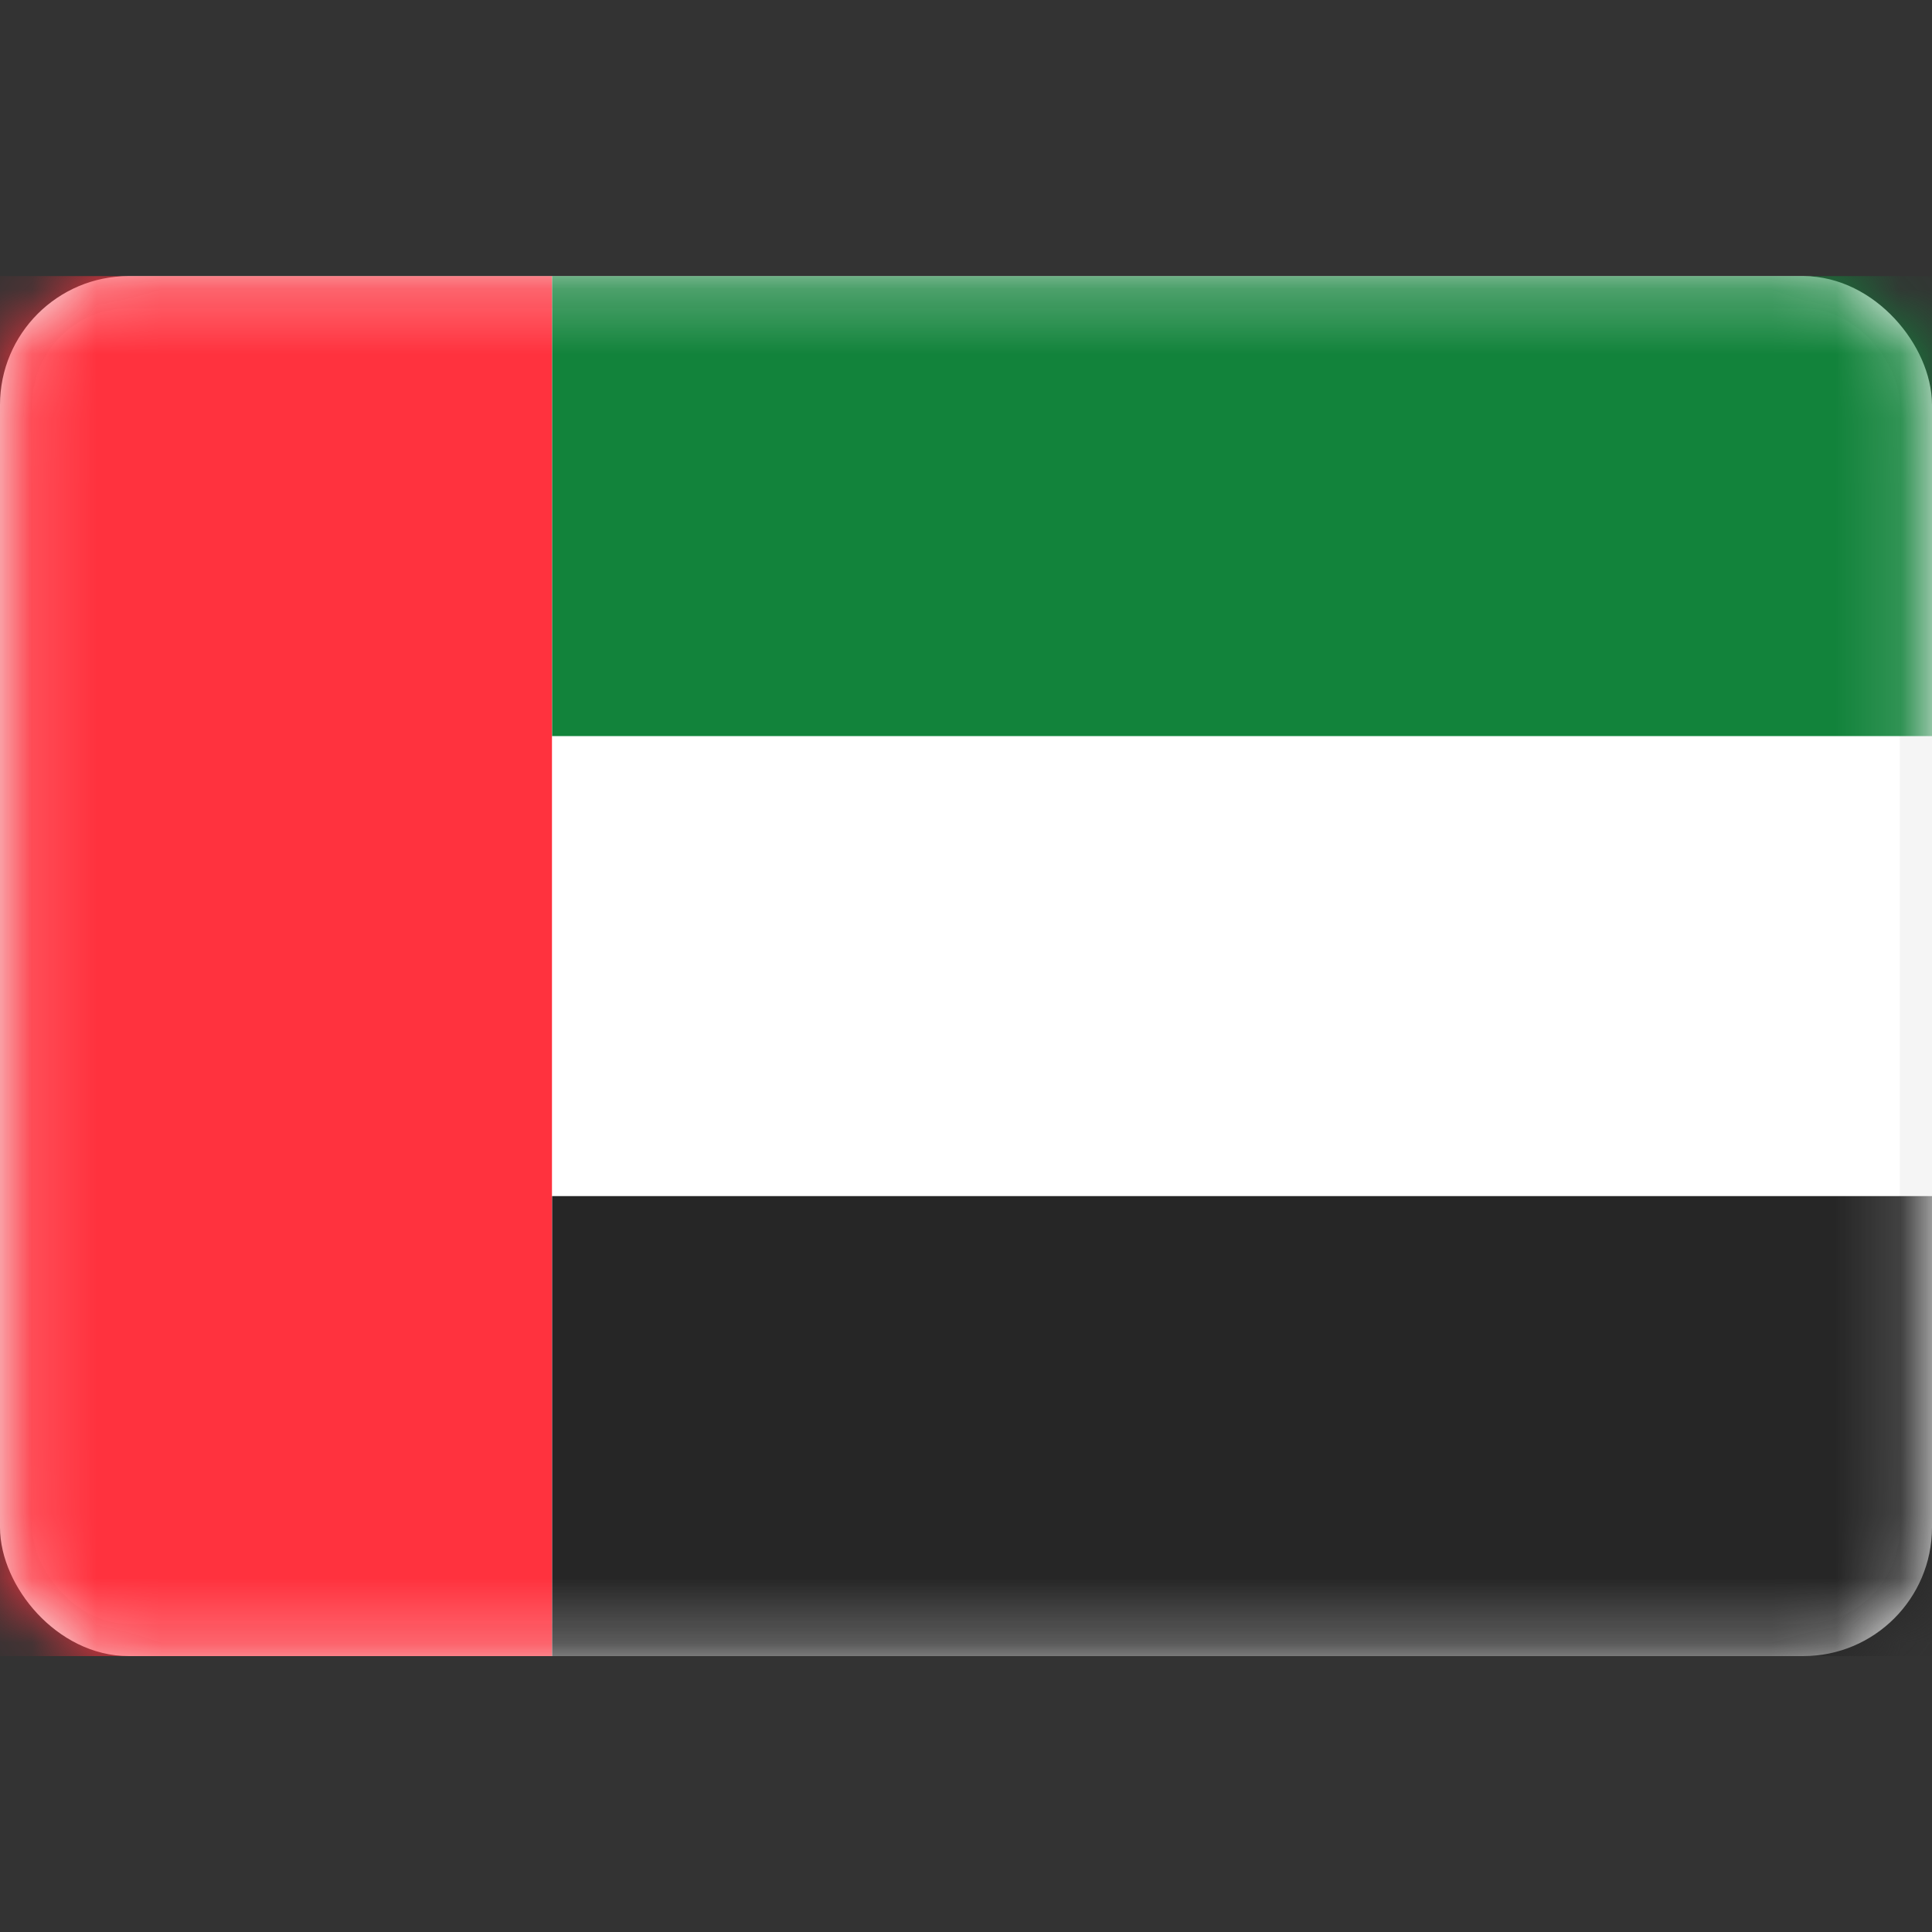
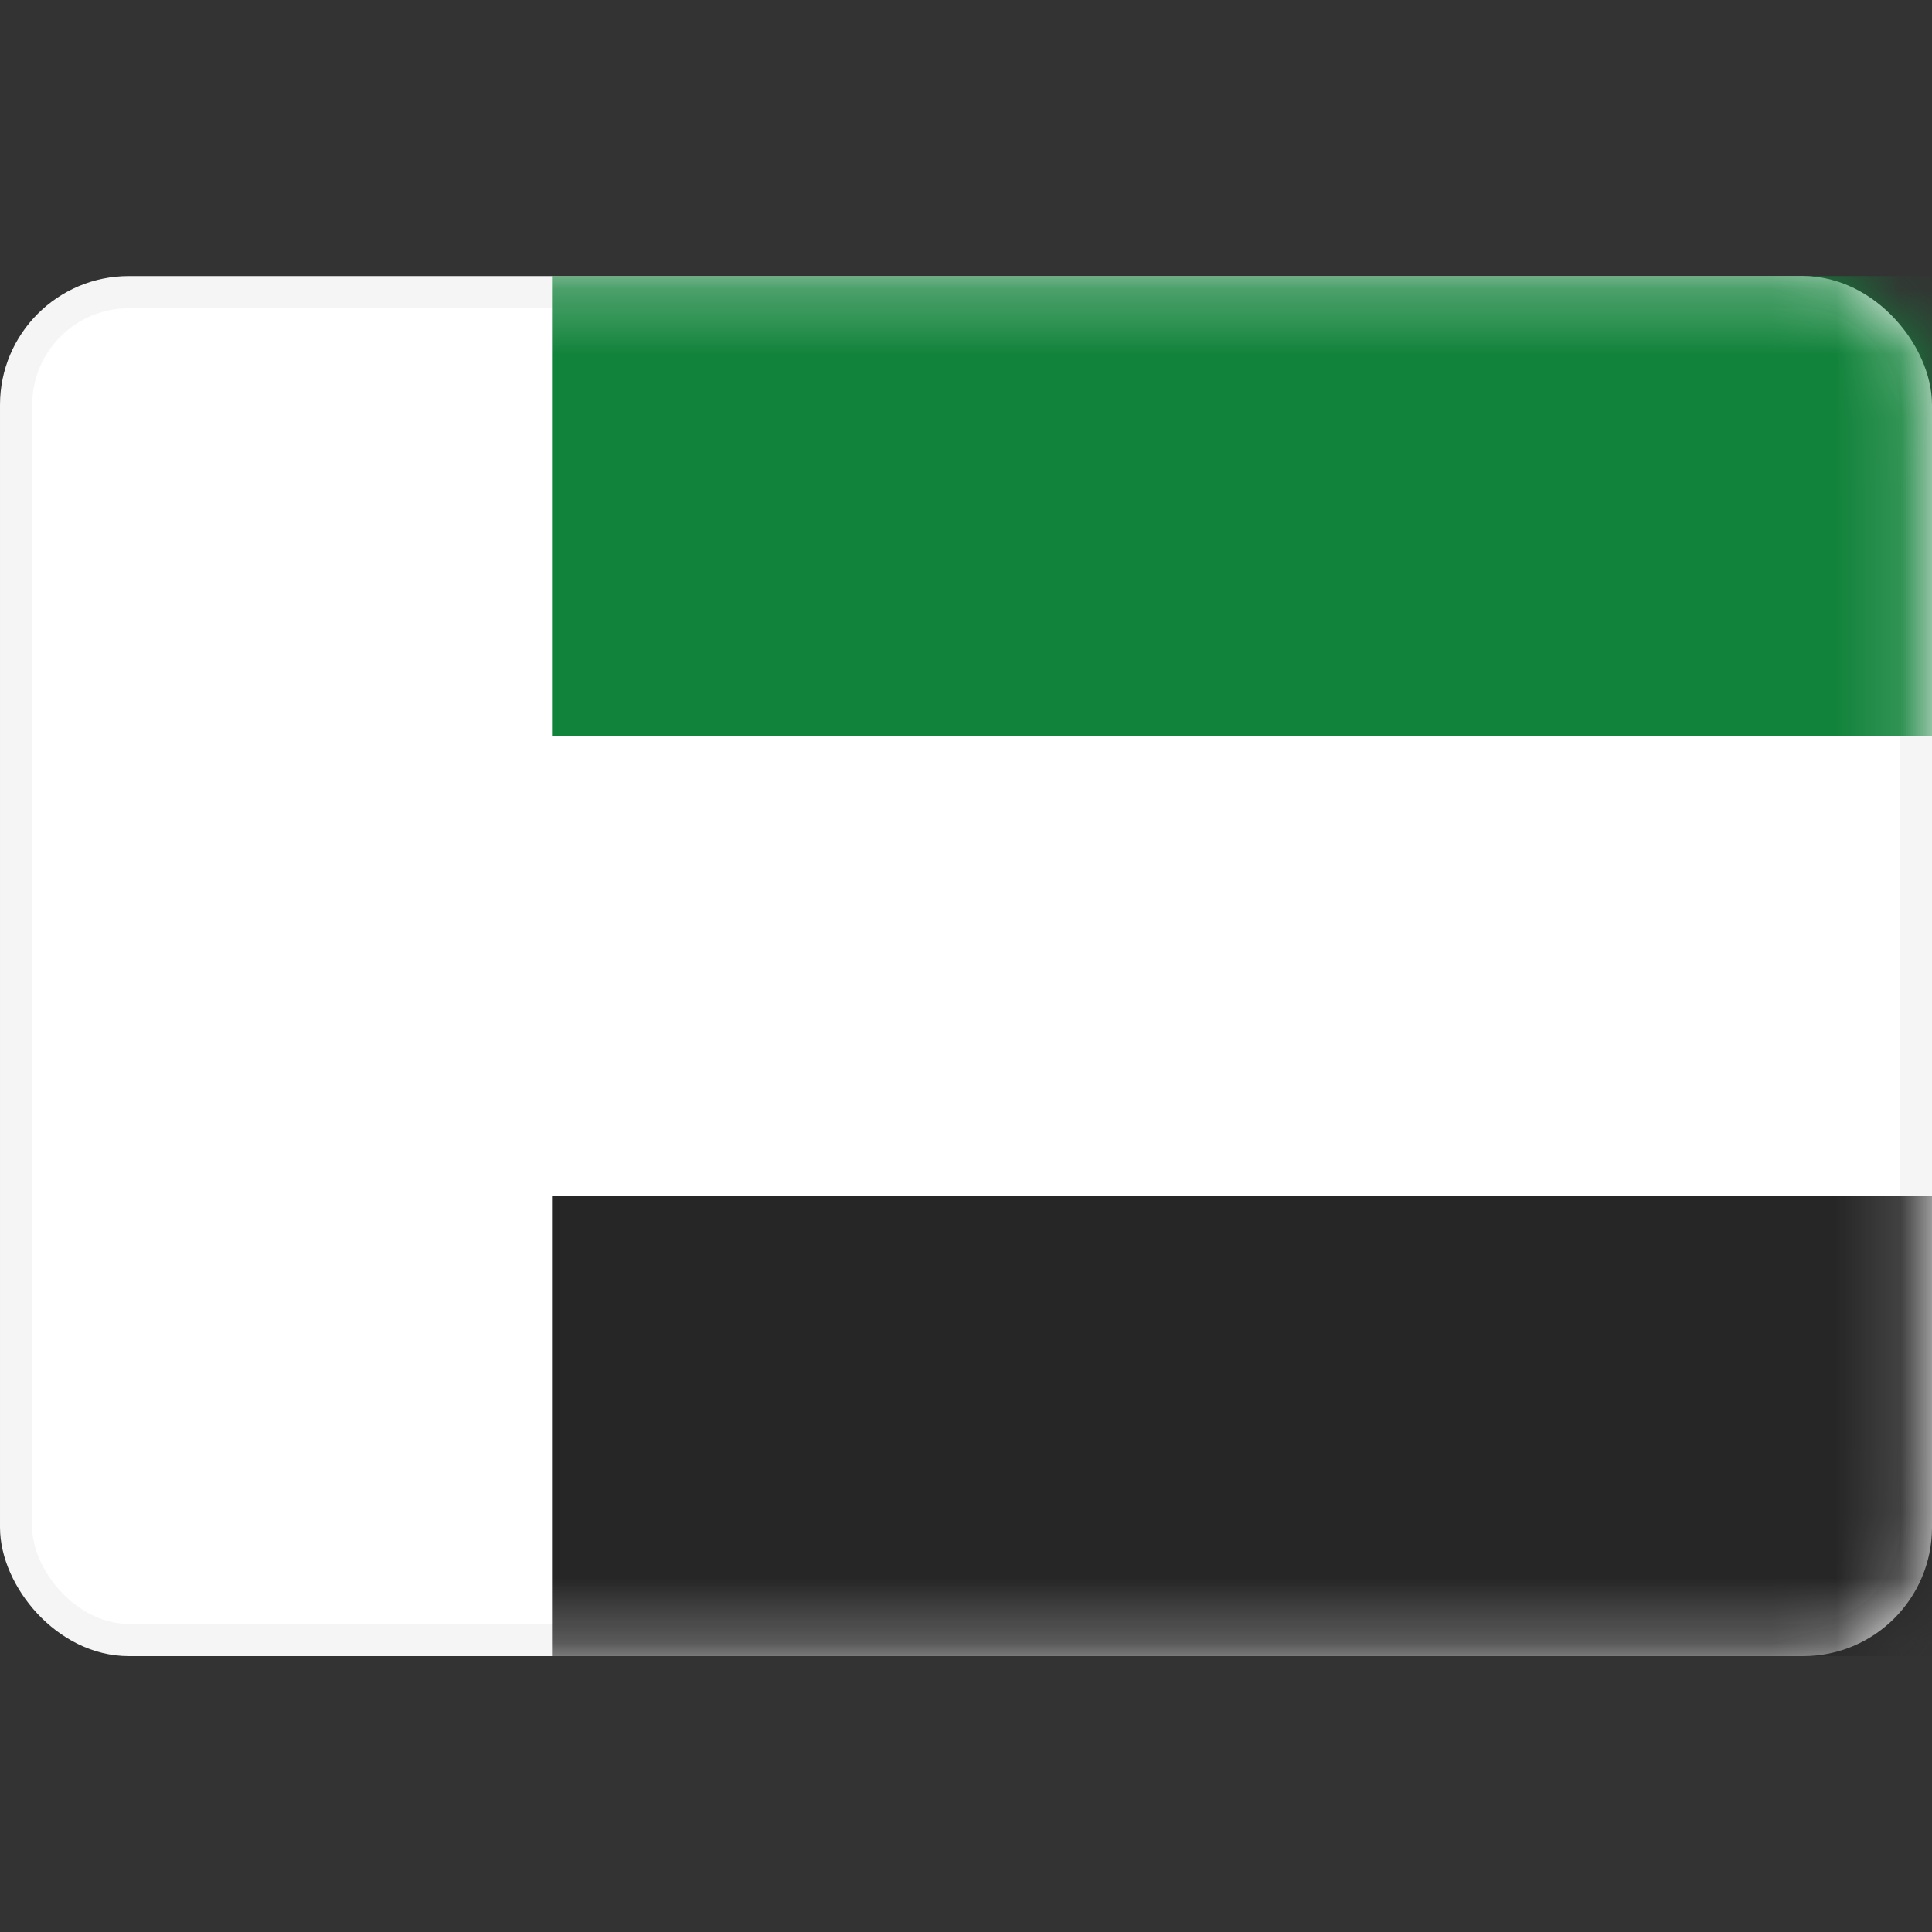
<svg xmlns="http://www.w3.org/2000/svg" width="30" height="30" viewBox="0 0 30 30" fill="none">
  <rect x="0" y="0" width="30" height="30" fill="#333333" stroke="none" />
  <rect x="0.25" y="4.537" width="29.5" height="20.929" rx="1.75" fill="white" stroke="#F5F5F5" stroke-width="0.5" />
  <mask id="mask0_4553_8357" style="mask-type:luminance" maskUnits="userSpaceOnUse" x="0" y="4" width="30" height="22">
    <rect x="0.25" y="4.537" width="29.5" height="20.929" rx="1.75" fill="white" stroke="white" stroke-width="0.5" />
  </mask>
  <g mask="url(#mask0_4553_8357)">
-     <path fill-rule="evenodd" clip-rule="evenodd" d="M8.572 11.43H30.001V4.287H8.572V11.43Z" fill="#12833B" />
+     <path fill-rule="evenodd" clip-rule="evenodd" d="M8.572 11.43H30.001V4.287H8.572V11.43" fill="#12833B" />
    <path fill-rule="evenodd" clip-rule="evenodd" d="M8.572 25.716H30.001V18.573H8.572V25.716Z" fill="#262626" />
-     <path fill-rule="evenodd" clip-rule="evenodd" d="M0 25.716H8.571V4.287H0V25.716Z" fill="#FF323E" />
  </g>
</svg>